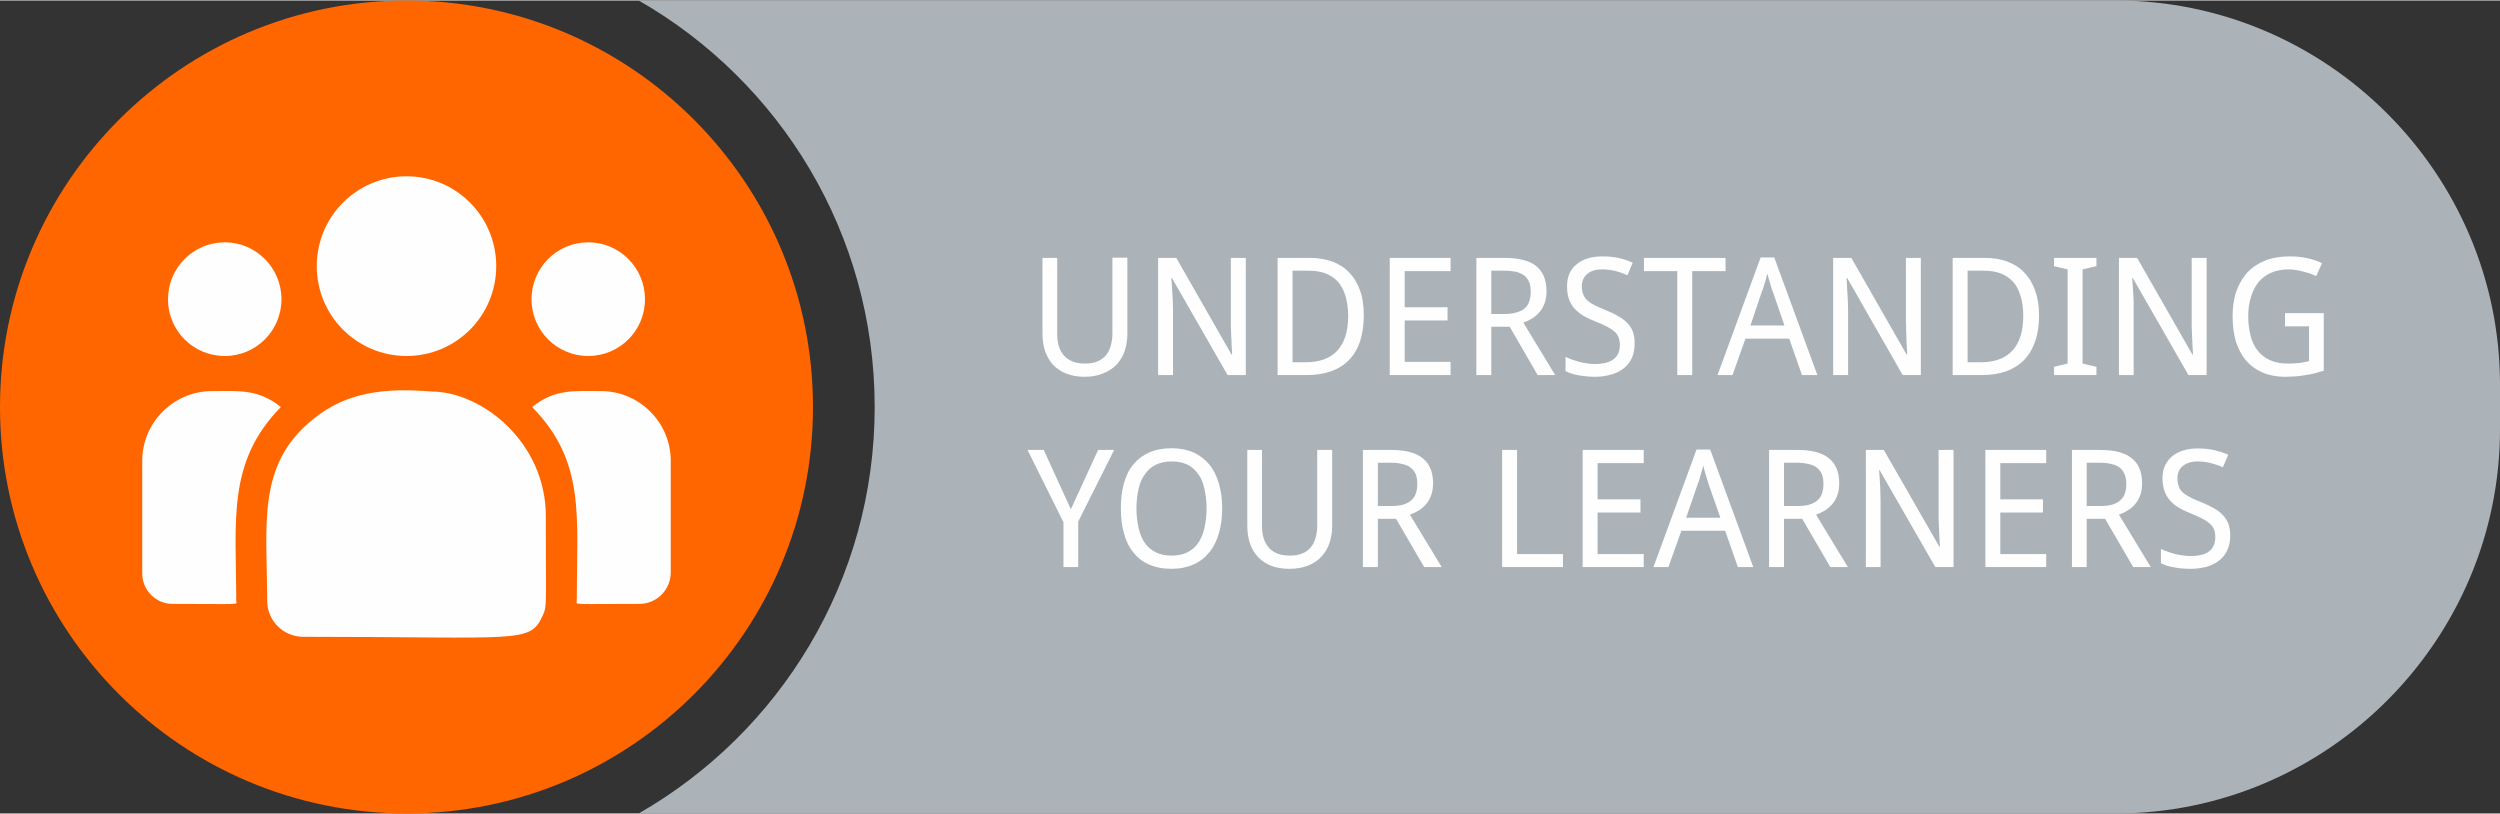
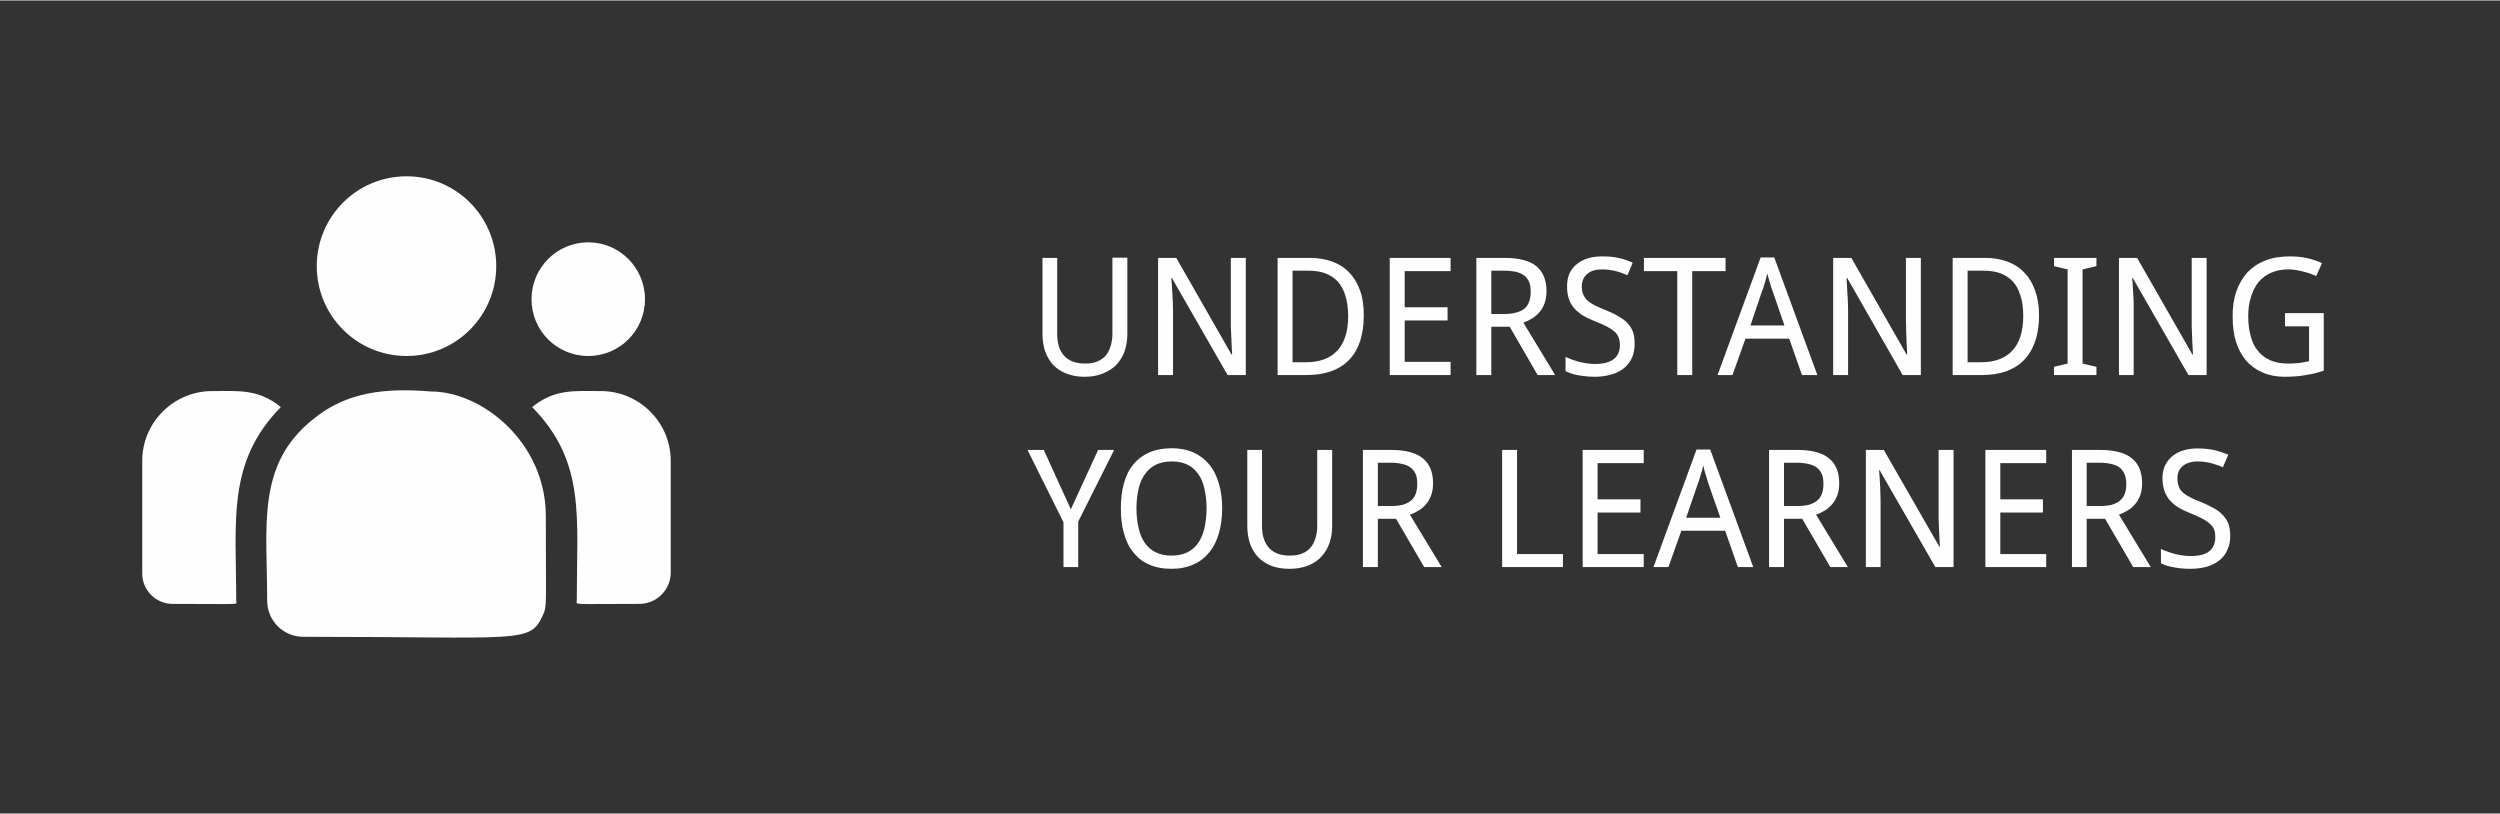
<svg xmlns="http://www.w3.org/2000/svg" xml:space="preserve" width="301px" height="98px" version="1.1" style="shape-rendering:geometricPrecision; text-rendering:geometricPrecision; image-rendering:optimizeQuality; fill-rule:evenodd; clip-rule:evenodd" viewBox="0 0 115.47 37.55">
  <rect x="0" y="0" width="115.47" height="37.55" fill="#333333" stroke="none" />
  <defs>
    <style type="text/css">
   
    .fil3 {fill:#FEFEFE}
    .fil1 {fill:#ABB3B8}
    .fil0 {fill:#FF6600}
    .fil2 {fill:#FEFEFE;fill-rule:nonzero}
   
  </style>
  </defs>
  <g id="Layer_x0020_1">
-     <path class="fil0" d="M37.55 18.78c0,-10.37 -8.41,-18.78 -18.77,-18.78 -10.37,0 -18.78,8.41 -18.78,18.78 0,10.36 8.41,18.77 18.78,18.77 10.36,0 18.77,-8.41 18.77,-18.77z" />
-     <path class="fil1" d="M29.5 0l68.22 0c9.76,0 17.75,7.99 17.75,17.75l0 2.05c0,9.76 -7.99,17.75 -17.75,17.75l-68.22 0c6.51,-3.73 10.9,-10.74 10.9,-18.77 0,-8.04 -4.39,-15.05 -10.9,-18.78z" />
    <path class="fil2" d="M52.07 11.88l0 3.51c0,0.28 -0.04,0.55 -0.12,0.79 -0.08,0.24 -0.21,0.45 -0.37,0.63 -0.16,0.17 -0.37,0.31 -0.62,0.41 -0.25,0.11 -0.54,0.16 -0.87,0.16 -0.32,0 -0.6,-0.05 -0.84,-0.15 -0.24,-0.09 -0.44,-0.23 -0.61,-0.4 -0.16,-0.18 -0.28,-0.39 -0.37,-0.63 -0.08,-0.25 -0.12,-0.52 -0.12,-0.82l0 -3.49 0.68 0 0 3.52c0,0.43 0.11,0.77 0.32,1 0.22,0.24 0.54,0.36 0.97,0.36 0.22,0 0.41,-0.03 0.57,-0.1 0.16,-0.07 0.29,-0.16 0.39,-0.28 0.1,-0.12 0.17,-0.27 0.22,-0.43 0.05,-0.17 0.08,-0.36 0.08,-0.55l0 -3.53 0.69 0zm5.47 5.42l-0.84 0 -2.57 -4.48 -0.03 0c0.02,0.19 0.03,0.38 0.04,0.57 0.01,0.16 0.02,0.33 0.03,0.5 0,0.18 0.01,0.34 0.01,0.48l0 2.93 -0.69 0 0 -5.41 0.84 0 2.55 4.46 0.03 0c-0.01,-0.19 -0.02,-0.38 -0.03,-0.56 0,-0.08 0,-0.16 -0.01,-0.24 0,-0.08 -0.01,-0.17 -0.01,-0.25 0,-0.08 -0.01,-0.16 -0.01,-0.24 0,-0.07 0,-0.14 0,-0.21l0 -2.96 0.69 0 0 5.41zm5.45 -2.76c0,0.46 -0.06,0.86 -0.17,1.2 -0.12,0.35 -0.29,0.64 -0.52,0.87 -0.22,0.23 -0.5,0.4 -0.83,0.52 -0.32,0.11 -0.69,0.17 -1.11,0.17l-1.35 0 0 -5.41 1.51 0c0.37,0 0.71,0.06 1.02,0.17 0.31,0.12 0.57,0.28 0.78,0.51 0.22,0.22 0.38,0.5 0.5,0.83 0.12,0.33 0.17,0.71 0.17,1.14zm-0.72 0.03c0,-0.36 -0.05,-0.67 -0.13,-0.94 -0.08,-0.26 -0.2,-0.48 -0.35,-0.65 -0.16,-0.17 -0.35,-0.29 -0.58,-0.38 -0.22,-0.08 -0.48,-0.12 -0.77,-0.12l-0.74 0 0 4.23 0.6 0c0.65,0 1.14,-0.18 1.47,-0.54 0.33,-0.36 0.5,-0.89 0.5,-1.6zm4.73 2.73l-2.81 0 0 -5.41 2.81 0 0 0.61 -2.12 0 0 1.67 1.98 0 0 0.61 -1.98 0 0 1.91 2.12 0 0 0.61zm1.88 -2.23l0 2.23 -0.69 0 0 -5.41 1.32 0c0.65,0 1.14,0.13 1.45,0.38 0.31,0.26 0.47,0.64 0.47,1.16 0,0.21 -0.03,0.4 -0.09,0.56 -0.06,0.16 -0.14,0.3 -0.24,0.41 -0.1,0.12 -0.21,0.21 -0.34,0.29 -0.13,0.08 -0.26,0.14 -0.4,0.19l1.47 2.42 -0.81 0 -1.29 -2.23 -0.85 0zm0 -0.59l0.6 0c0.22,0 0.4,-0.02 0.56,-0.07 0.15,-0.04 0.28,-0.1 0.38,-0.19 0.1,-0.08 0.17,-0.19 0.21,-0.32 0.05,-0.12 0.07,-0.27 0.07,-0.44 0,-0.18 -0.02,-0.33 -0.07,-0.45 -0.05,-0.12 -0.13,-0.23 -0.23,-0.31 -0.1,-0.07 -0.23,-0.13 -0.38,-0.17 -0.16,-0.03 -0.34,-0.05 -0.56,-0.05l-0.58 0 0 2zm6.62 1.38c0,0.23 -0.04,0.45 -0.12,0.64 -0.09,0.19 -0.21,0.35 -0.37,0.48 -0.16,0.13 -0.35,0.23 -0.57,0.29 -0.23,0.07 -0.49,0.11 -0.77,0.11 -0.27,0 -0.53,-0.03 -0.77,-0.07 -0.23,-0.04 -0.43,-0.11 -0.59,-0.19l0 -0.66c0.08,0.04 0.17,0.08 0.28,0.12 0.11,0.04 0.22,0.07 0.34,0.11 0.12,0.03 0.24,0.05 0.36,0.07 0.13,0.02 0.25,0.03 0.37,0.03 0.4,0 0.69,-0.08 0.88,-0.23 0.18,-0.14 0.28,-0.36 0.28,-0.64 0,-0.13 -0.02,-0.25 -0.06,-0.35 -0.03,-0.09 -0.09,-0.19 -0.18,-0.27 -0.09,-0.08 -0.21,-0.16 -0.36,-0.24 -0.15,-0.08 -0.34,-0.16 -0.57,-0.25 -0.22,-0.09 -0.41,-0.18 -0.57,-0.28 -0.16,-0.11 -0.29,-0.22 -0.4,-0.35 -0.1,-0.13 -0.18,-0.27 -0.23,-0.44 -0.05,-0.16 -0.07,-0.34 -0.07,-0.55 0,-0.22 0.04,-0.41 0.11,-0.58 0.08,-0.17 0.19,-0.32 0.34,-0.43 0.14,-0.12 0.31,-0.21 0.51,-0.27 0.2,-0.06 0.42,-0.09 0.66,-0.09 0.29,0 0.55,0.02 0.79,0.08 0.23,0.05 0.44,0.13 0.62,0.21l-0.24 0.58c-0.16,-0.07 -0.34,-0.14 -0.54,-0.19 -0.2,-0.05 -0.41,-0.08 -0.63,-0.08 -0.3,0 -0.53,0.07 -0.69,0.21 -0.16,0.14 -0.25,0.33 -0.25,0.57 0,0.14 0.02,0.26 0.06,0.36 0.04,0.1 0.1,0.2 0.18,0.28 0.09,0.08 0.2,0.16 0.34,0.23 0.14,0.07 0.31,0.15 0.52,0.23 0.22,0.09 0.42,0.18 0.58,0.28 0.17,0.09 0.31,0.2 0.42,0.31 0.12,0.12 0.2,0.26 0.26,0.41 0.06,0.16 0.08,0.34 0.08,0.56zm2.66 1.44l-0.69 0 0 -4.8 -1.54 0 0 -0.61 3.77 0 0 0.61 -1.54 0 0 4.8zm5.07 0l-0.59 -1.68 -2.02 0 -0.6 1.68 -0.69 0 1.99 -5.43 0.63 0 1.99 5.43 -0.71 0zm-0.81 -2.29l-0.54 -1.57c-0.02,-0.04 -0.04,-0.09 -0.06,-0.16 -0.02,-0.06 -0.04,-0.13 -0.06,-0.21 -0.02,-0.07 -0.05,-0.15 -0.07,-0.23 -0.02,-0.08 -0.04,-0.16 -0.06,-0.23 -0.02,0.07 -0.04,0.15 -0.06,0.23 -0.02,0.09 -0.04,0.17 -0.07,0.24 -0.02,0.08 -0.04,0.14 -0.06,0.21 -0.02,0.06 -0.04,0.11 -0.06,0.15l-0.53 1.57 1.57 0zm6.3 2.29l-0.84 0 -2.56 -4.48 -0.03 0c0.01,0.19 0.02,0.38 0.03,0.57 0.01,0.16 0.02,0.33 0.03,0.5 0,0.18 0.01,0.34 0.01,0.48l0 2.93 -0.69 0 0 -5.41 0.84 0 2.55 4.46 0.03 0c-0.01,-0.19 -0.02,-0.38 -0.03,-0.56 0,-0.08 0,-0.16 -0.01,-0.24 0,-0.08 0,-0.17 -0.01,-0.25 0,-0.08 0,-0.16 0,-0.24 0,-0.07 -0.01,-0.14 -0.01,-0.21l0 -2.96 0.69 0 0 5.41zm5.46 -2.76c0,0.46 -0.06,0.86 -0.18,1.2 -0.12,0.35 -0.29,0.64 -0.52,0.87 -0.22,0.23 -0.5,0.4 -0.82,0.52 -0.33,0.11 -0.7,0.17 -1.11,0.17l-1.36 0 0 -5.41 1.51 0c0.38,0 0.72,0.06 1.02,0.17 0.31,0.12 0.57,0.28 0.78,0.51 0.22,0.22 0.38,0.5 0.5,0.83 0.12,0.33 0.18,0.71 0.18,1.14zm-0.73 0.03c0,-0.36 -0.04,-0.67 -0.13,-0.94 -0.08,-0.26 -0.19,-0.48 -0.35,-0.65 -0.16,-0.17 -0.35,-0.29 -0.57,-0.38 -0.23,-0.08 -0.49,-0.12 -0.78,-0.12l-0.74 0 0 4.23 0.6 0c0.65,0 1.14,-0.18 1.47,-0.54 0.33,-0.36 0.5,-0.89 0.5,-1.6zm3.38 2.73l-1.96 0 0 -0.38 0.63 -0.15 0 -4.35 -0.63 -0.15 0 -0.38 1.96 0 0 0.38 -0.64 0.15 0 4.35 0.64 0.15 0 0.38zm5.09 0l-0.84 0 -2.57 -4.48 -0.03 0c0.02,0.19 0.03,0.38 0.04,0.57 0.01,0.16 0.02,0.33 0.03,0.5 0,0.18 0,0.34 0,0.48l0 2.93 -0.68 0 0 -5.41 0.84 0 2.55 4.46 0.03 0c-0.01,-0.19 -0.02,-0.38 -0.03,-0.56 0,-0.08 -0.01,-0.16 -0.01,-0.24 0,-0.08 -0.01,-0.17 -0.01,-0.25 0,-0.08 -0.01,-0.16 -0.01,-0.24 0,-0.07 0,-0.14 0,-0.21l0 -2.96 0.69 0 0 5.41zm3.62 -2.86l1.79 0 0 2.66c-0.13,0.04 -0.27,0.08 -0.41,0.12 -0.13,0.03 -0.28,0.06 -0.42,0.08 -0.15,0.03 -0.3,0.05 -0.46,0.06 -0.16,0.01 -0.33,0.02 -0.52,0.02 -0.38,0 -0.73,-0.07 -1.02,-0.2 -0.3,-0.13 -0.55,-0.31 -0.76,-0.55 -0.2,-0.24 -0.36,-0.54 -0.47,-0.88 -0.1,-0.34 -0.15,-0.73 -0.15,-1.16 0,-0.42 0.05,-0.81 0.17,-1.15 0.12,-0.34 0.29,-0.63 0.51,-0.88 0.23,-0.24 0.5,-0.42 0.83,-0.55 0.33,-0.13 0.71,-0.19 1.13,-0.19 0.27,0 0.54,0.02 0.79,0.08 0.25,0.05 0.48,0.13 0.7,0.23l-0.27 0.6c-0.09,-0.04 -0.18,-0.08 -0.28,-0.12 -0.1,-0.03 -0.21,-0.06 -0.32,-0.09 -0.11,-0.03 -0.22,-0.05 -0.33,-0.07 -0.12,-0.02 -0.23,-0.03 -0.35,-0.03 -0.3,0 -0.56,0.05 -0.79,0.15 -0.24,0.1 -0.43,0.25 -0.59,0.43 -0.15,0.19 -0.27,0.42 -0.35,0.69 -0.09,0.27 -0.13,0.57 -0.13,0.91 0,0.32 0.04,0.61 0.11,0.88 0.06,0.26 0.17,0.49 0.32,0.68 0.15,0.2 0.34,0.34 0.57,0.45 0.24,0.11 0.52,0.16 0.85,0.16 0.1,0 0.2,0 0.29,-0.01 0.09,-0.01 0.18,-0.01 0.25,-0.02 0.08,-0.01 0.15,-0.03 0.22,-0.04 0.07,-0.01 0.13,-0.03 0.2,-0.04l0 -1.61 -1.11 0 0 -0.61zm-56.08 9.06l1.26 -2.74 0.74 0 -1.66 3.31 0 2.1 -0.68 0 0 -2.07 -1.66 -3.34 0.75 0 1.25 2.74zm6.99 -0.04c0,0.42 -0.05,0.8 -0.15,1.14 -0.1,0.35 -0.24,0.64 -0.44,0.88 -0.2,0.25 -0.44,0.44 -0.74,0.57 -0.29,0.13 -0.62,0.2 -1.01,0.2 -0.4,0 -0.75,-0.07 -1.04,-0.2 -0.3,-0.13 -0.54,-0.32 -0.73,-0.57 -0.2,-0.24 -0.34,-0.54 -0.43,-0.88 -0.1,-0.34 -0.14,-0.72 -0.14,-1.14 0,-0.42 0.04,-0.8 0.14,-1.15 0.09,-0.34 0.23,-0.63 0.43,-0.87 0.19,-0.24 0.44,-0.43 0.73,-0.56 0.3,-0.13 0.65,-0.2 1.05,-0.2 0.38,0 0.72,0.07 1.01,0.2 0.29,0.13 0.53,0.32 0.73,0.56 0.2,0.24 0.34,0.54 0.44,0.88 0.1,0.34 0.15,0.72 0.15,1.14zm-3.96 0c0,0.34 0.04,0.64 0.1,0.91 0.06,0.27 0.16,0.5 0.29,0.69 0.14,0.19 0.3,0.33 0.51,0.43 0.2,0.1 0.44,0.15 0.72,0.15 0.28,0 0.53,-0.05 0.73,-0.15 0.2,-0.1 0.37,-0.24 0.5,-0.43 0.13,-0.19 0.23,-0.42 0.29,-0.69 0.06,-0.27 0.1,-0.57 0.1,-0.91 0,-0.34 -0.04,-0.64 -0.1,-0.91 -0.06,-0.27 -0.15,-0.5 -0.29,-0.68 -0.13,-0.19 -0.29,-0.33 -0.49,-0.43 -0.21,-0.1 -0.45,-0.15 -0.73,-0.15 -0.28,0 -0.52,0.05 -0.73,0.15 -0.2,0.1 -0.37,0.24 -0.5,0.43 -0.14,0.18 -0.24,0.41 -0.3,0.68 -0.06,0.27 -0.1,0.57 -0.1,0.91zm9.04 -2.7l0 3.51c0,0.28 -0.04,0.54 -0.12,0.78 -0.08,0.24 -0.21,0.45 -0.37,0.63 -0.16,0.18 -0.37,0.32 -0.62,0.42 -0.25,0.1 -0.54,0.15 -0.87,0.15 -0.32,0 -0.6,-0.05 -0.84,-0.14 -0.24,-0.1 -0.44,-0.23 -0.61,-0.41 -0.16,-0.17 -0.28,-0.38 -0.37,-0.63 -0.08,-0.25 -0.12,-0.52 -0.12,-0.82l0 -3.49 0.68 0 0 3.52c0,0.44 0.11,0.77 0.33,1.01 0.21,0.23 0.53,0.35 0.96,0.35 0.22,0 0.41,-0.03 0.57,-0.1 0.16,-0.06 0.29,-0.16 0.39,-0.28 0.1,-0.12 0.17,-0.26 0.22,-0.43 0.05,-0.17 0.08,-0.35 0.08,-0.55l0 -3.52 0.69 0zm2.11 3.18l0 2.23 -0.69 0 0 -5.41 1.32 0c0.65,0 1.14,0.13 1.45,0.39 0.31,0.25 0.47,0.63 0.47,1.15 0,0.21 -0.03,0.4 -0.09,0.56 -0.06,0.16 -0.14,0.3 -0.24,0.41 -0.1,0.12 -0.22,0.22 -0.34,0.29 -0.13,0.08 -0.26,0.14 -0.4,0.19l1.47 2.42 -0.81 0 -1.3 -2.23 -0.84 0zm0 -0.59l0.6 0c0.22,0 0.4,-0.02 0.56,-0.06 0.15,-0.05 0.28,-0.11 0.38,-0.2 0.1,-0.08 0.17,-0.19 0.21,-0.31 0.05,-0.13 0.07,-0.28 0.07,-0.45 0,-0.18 -0.02,-0.33 -0.07,-0.45 -0.05,-0.12 -0.13,-0.22 -0.23,-0.3 -0.1,-0.08 -0.23,-0.14 -0.39,-0.17 -0.15,-0.04 -0.33,-0.06 -0.55,-0.06l-0.58 0 0 2zm5.74 2.82l0 -5.41 0.69 0 0 4.81 2.12 0 0 0.6 -2.81 0zm6.54 0l-2.82 0 0 -5.41 2.82 0 0 0.61 -2.13 0 0 1.67 1.98 0 0 0.61 -1.98 0 0 1.92 2.13 0 0 0.6zm4.35 0l-0.59 -1.68 -2.02 0 -0.6 1.68 -0.69 0 1.99 -5.43 0.63 0 1.99 5.43 -0.71 0zm-0.81 -2.28l-0.55 -1.57c-0.01,-0.05 -0.03,-0.1 -0.05,-0.17 -0.02,-0.06 -0.04,-0.13 -0.06,-0.2 -0.03,-0.08 -0.05,-0.15 -0.07,-0.23 -0.02,-0.08 -0.04,-0.16 -0.06,-0.24 -0.02,0.08 -0.04,0.16 -0.06,0.24 -0.02,0.08 -0.05,0.16 -0.07,0.23 -0.02,0.08 -0.04,0.15 -0.06,0.21 -0.02,0.06 -0.04,0.12 -0.06,0.16l-0.54 1.57 1.58 0zm2.94 0.05l0 2.23 -0.69 0 0 -5.41 1.32 0c0.65,0 1.14,0.13 1.45,0.39 0.31,0.25 0.47,0.63 0.47,1.15 0,0.21 -0.03,0.4 -0.09,0.56 -0.06,0.16 -0.14,0.3 -0.24,0.41 -0.1,0.12 -0.22,0.22 -0.34,0.29 -0.13,0.08 -0.26,0.14 -0.4,0.19l1.47 2.42 -0.81 0 -1.3 -2.23 -0.84 0zm0 -0.59l0.6 0c0.22,0 0.4,-0.02 0.56,-0.06 0.15,-0.05 0.28,-0.11 0.38,-0.2 0.1,-0.08 0.17,-0.19 0.21,-0.31 0.05,-0.13 0.07,-0.28 0.07,-0.45 0,-0.18 -0.02,-0.33 -0.07,-0.45 -0.05,-0.12 -0.13,-0.22 -0.23,-0.3 -0.1,-0.08 -0.23,-0.14 -0.39,-0.17 -0.15,-0.04 -0.34,-0.06 -0.55,-0.06l-0.58 0 0 2zm7.83 2.82l-0.84 0 -2.57 -4.47 -0.03 0c0.02,0.19 0.03,0.37 0.04,0.56 0.01,0.16 0.02,0.33 0.02,0.51 0.01,0.17 0.01,0.33 0.01,0.47l0 2.93 -0.68 0 0 -5.41 0.83 0 2.56 4.46 0.03 0c-0.01,-0.19 -0.02,-0.37 -0.03,-0.56 0,-0.08 -0.01,-0.16 -0.01,-0.24 0,-0.08 -0.01,-0.16 -0.01,-0.25 0,-0.08 -0.01,-0.16 -0.01,-0.24 0,-0.07 0,-0.14 0,-0.21l0 -2.96 0.69 0 0 5.41zm4.28 0l-2.81 0 0 -5.41 2.81 0 0 0.61 -2.12 0 0 1.67 1.97 0 0 0.61 -1.97 0 0 1.92 2.12 0 0 0.6zm1.87 -2.23l0 2.23 -0.68 0 0 -5.41 1.31 0c0.66,0 1.15,0.13 1.46,0.39 0.31,0.25 0.47,0.63 0.47,1.15 0,0.21 -0.03,0.4 -0.09,0.56 -0.06,0.16 -0.14,0.3 -0.24,0.41 -0.1,0.12 -0.22,0.22 -0.35,0.29 -0.12,0.08 -0.26,0.14 -0.39,0.19l1.47 2.42 -0.81 0 -1.3 -2.23 -0.85 0zm0 -0.59l0.6 0c0.22,0 0.41,-0.02 0.57,-0.06 0.15,-0.05 0.28,-0.11 0.38,-0.2 0.09,-0.08 0.17,-0.19 0.21,-0.31 0.05,-0.13 0.07,-0.28 0.07,-0.45 0,-0.18 -0.03,-0.33 -0.08,-0.45 -0.05,-0.12 -0.12,-0.22 -0.22,-0.3 -0.1,-0.08 -0.23,-0.14 -0.39,-0.17 -0.15,-0.04 -0.34,-0.06 -0.55,-0.06l-0.59 0 0 2zm6.63 1.38c0,0.24 -0.04,0.45 -0.13,0.64 -0.08,0.19 -0.2,0.35 -0.36,0.48 -0.16,0.13 -0.35,0.23 -0.58,0.3 -0.22,0.06 -0.48,0.1 -0.76,0.1 -0.28,0 -0.53,-0.02 -0.77,-0.07 -0.24,-0.04 -0.44,-0.1 -0.6,-0.19l0 -0.66c0.09,0.04 0.18,0.09 0.29,0.12 0.11,0.04 0.22,0.08 0.34,0.11 0.11,0.03 0.24,0.05 0.36,0.07 0.13,0.02 0.25,0.03 0.37,0.03 0.39,0 0.68,-0.07 0.87,-0.22 0.19,-0.15 0.28,-0.37 0.28,-0.65 0,-0.13 -0.01,-0.24 -0.05,-0.34 -0.03,-0.1 -0.1,-0.19 -0.19,-0.27 -0.09,-0.09 -0.21,-0.17 -0.36,-0.25 -0.15,-0.07 -0.33,-0.16 -0.56,-0.25 -0.22,-0.09 -0.41,-0.18 -0.57,-0.28 -0.16,-0.1 -0.29,-0.22 -0.4,-0.35 -0.1,-0.13 -0.18,-0.27 -0.23,-0.43 -0.05,-0.17 -0.08,-0.35 -0.08,-0.56 0,-0.22 0.04,-0.41 0.12,-0.58 0.08,-0.17 0.19,-0.31 0.33,-0.43 0.15,-0.12 0.32,-0.21 0.52,-0.27 0.2,-0.06 0.41,-0.09 0.65,-0.09 0.3,0 0.56,0.03 0.79,0.08 0.24,0.06 0.45,0.13 0.63,0.21l-0.25 0.58c-0.15,-0.07 -0.33,-0.13 -0.54,-0.19 -0.2,-0.05 -0.41,-0.08 -0.62,-0.08 -0.3,0 -0.53,0.08 -0.69,0.21 -0.17,0.14 -0.25,0.33 -0.25,0.57 0,0.14 0.02,0.26 0.06,0.36 0.03,0.11 0.09,0.2 0.18,0.28 0.08,0.08 0.2,0.16 0.34,0.23 0.14,0.08 0.31,0.15 0.52,0.23 0.22,0.09 0.41,0.18 0.58,0.28 0.17,0.09 0.31,0.2 0.42,0.32 0.11,0.12 0.2,0.25 0.26,0.41 0.05,0.15 0.08,0.34 0.08,0.55z" />
    <g id="_2599250831072">
      <path class="fil3" d="M22.92 12.27c0,-2.29 -1.85,-4.15 -4.14,-4.15 -2.3,0 -4.15,1.86 -4.15,4.15 0,2.29 1.85,4.15 4.15,4.15 2.29,0 4.14,-1.86 4.14,-4.15z" />
      <path class="fil3" d="M29.79 13.8c0,-1.45 -1.17,-2.63 -2.62,-2.63 -1.45,0 -2.62,1.18 -2.62,2.63 0,1.45 1.17,2.62 2.62,2.62 1.45,0 2.62,-1.17 2.62,-2.62z" />
-       <path class="fil3" d="M13 13.8c0,-1.45 -1.17,-2.63 -2.62,-2.63 -1.45,0 -2.62,1.18 -2.62,2.63 0,1.45 1.17,2.62 2.62,2.62 1.45,0 2.62,-1.17 2.62,-2.62z" />
      <path class="fil3" d="M12.97 18.78c-1.04,-0.85 -1.97,-0.74 -3.17,-0.74 -1.78,0 -3.23,1.45 -3.23,3.22l0 5.21c0,0.77 0.63,1.4 1.4,1.4 3.34,0 2.94,0.06 2.94,-0.15 0,-3.69 -0.44,-6.39 2.06,-8.94l0 0 0 0z" />
      <path class="fil3" d="M19.91 18.06c-2.08,-0.17 -3.9,0 -5.46,1.29 -2.62,2.1 -2.11,4.92 -2.11,8.37 0,0.92 0.74,1.67 1.67,1.67 10.06,0 10.46,0.33 11.06,-0.99 0.2,-0.45 0.14,-0.31 0.14,-4.59 0,-3.39 -2.94,-5.75 -5.3,-5.75l0 0 0 0z" />
      <path class="fil3" d="M27.75 18.04c-1.2,0 -2.13,-0.11 -3.17,0.74 2.48,2.53 2.06,5.05 2.06,8.94 0,0.21 -0.33,0.15 2.89,0.15 0.8,0 1.45,-0.65 1.45,-1.45l0 -5.16c0,-1.77 -1.45,-3.22 -3.23,-3.22l0 0 0 0z" />
    </g>
  </g>
</svg>